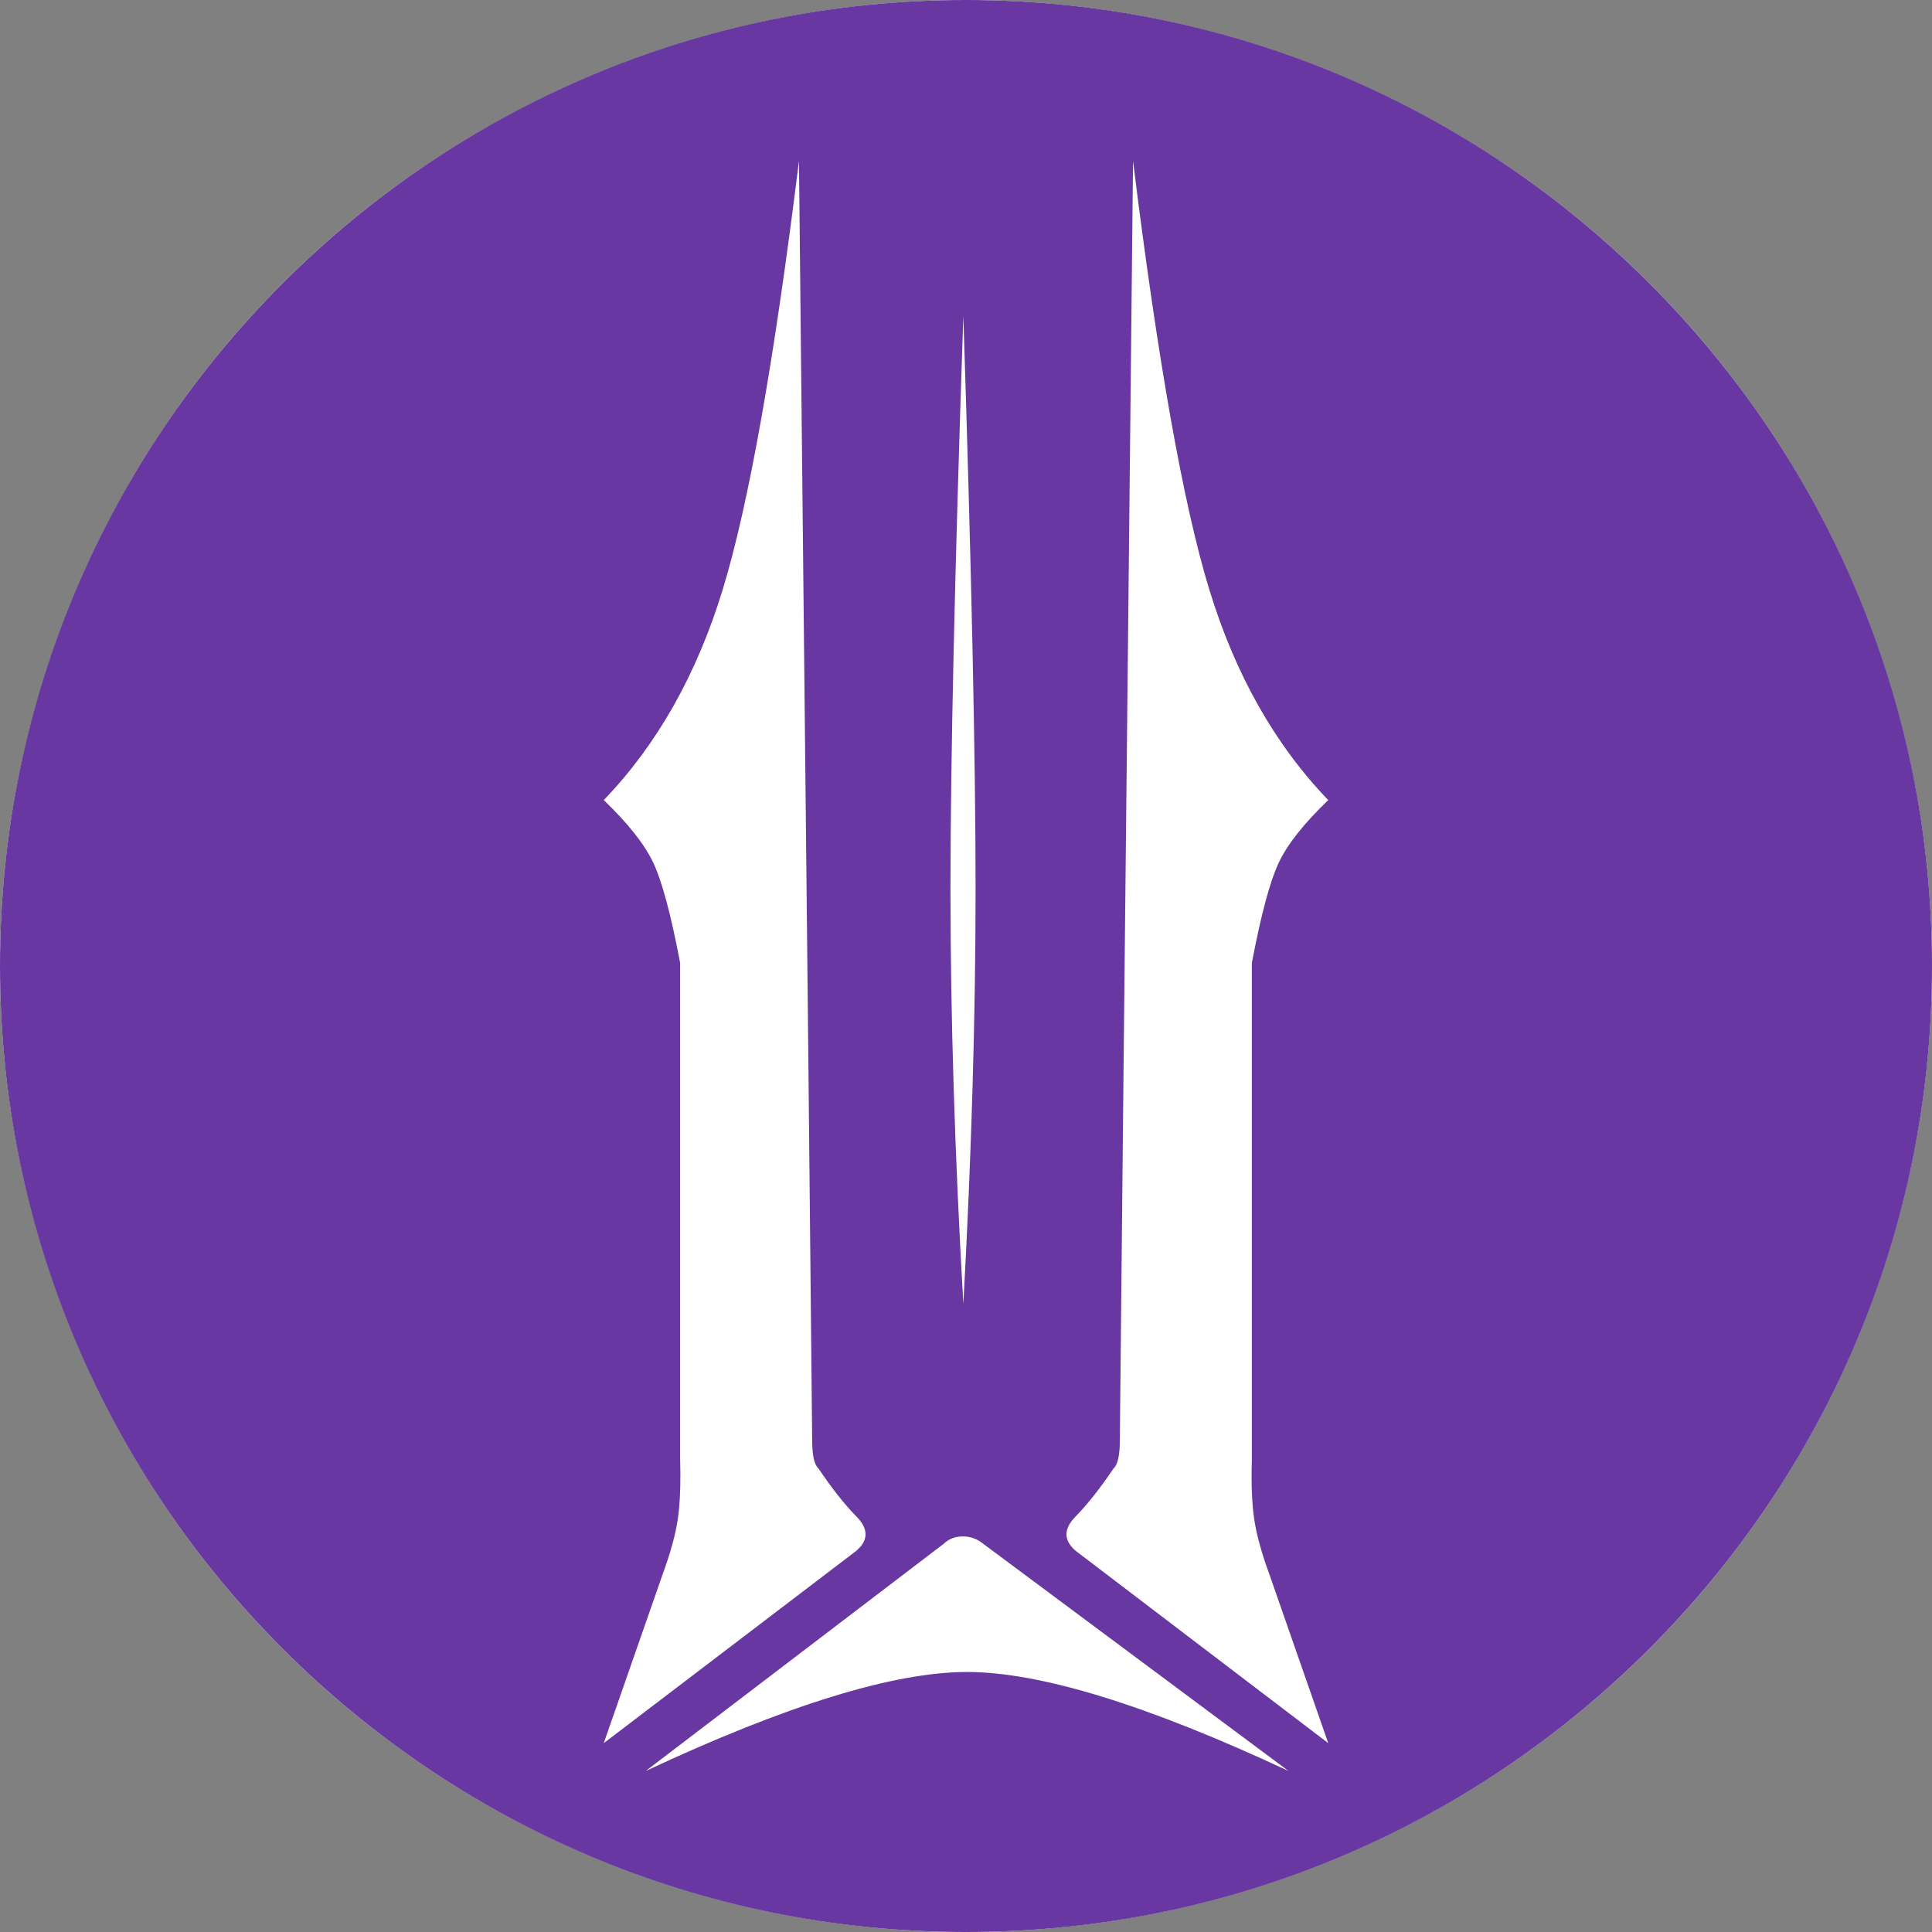
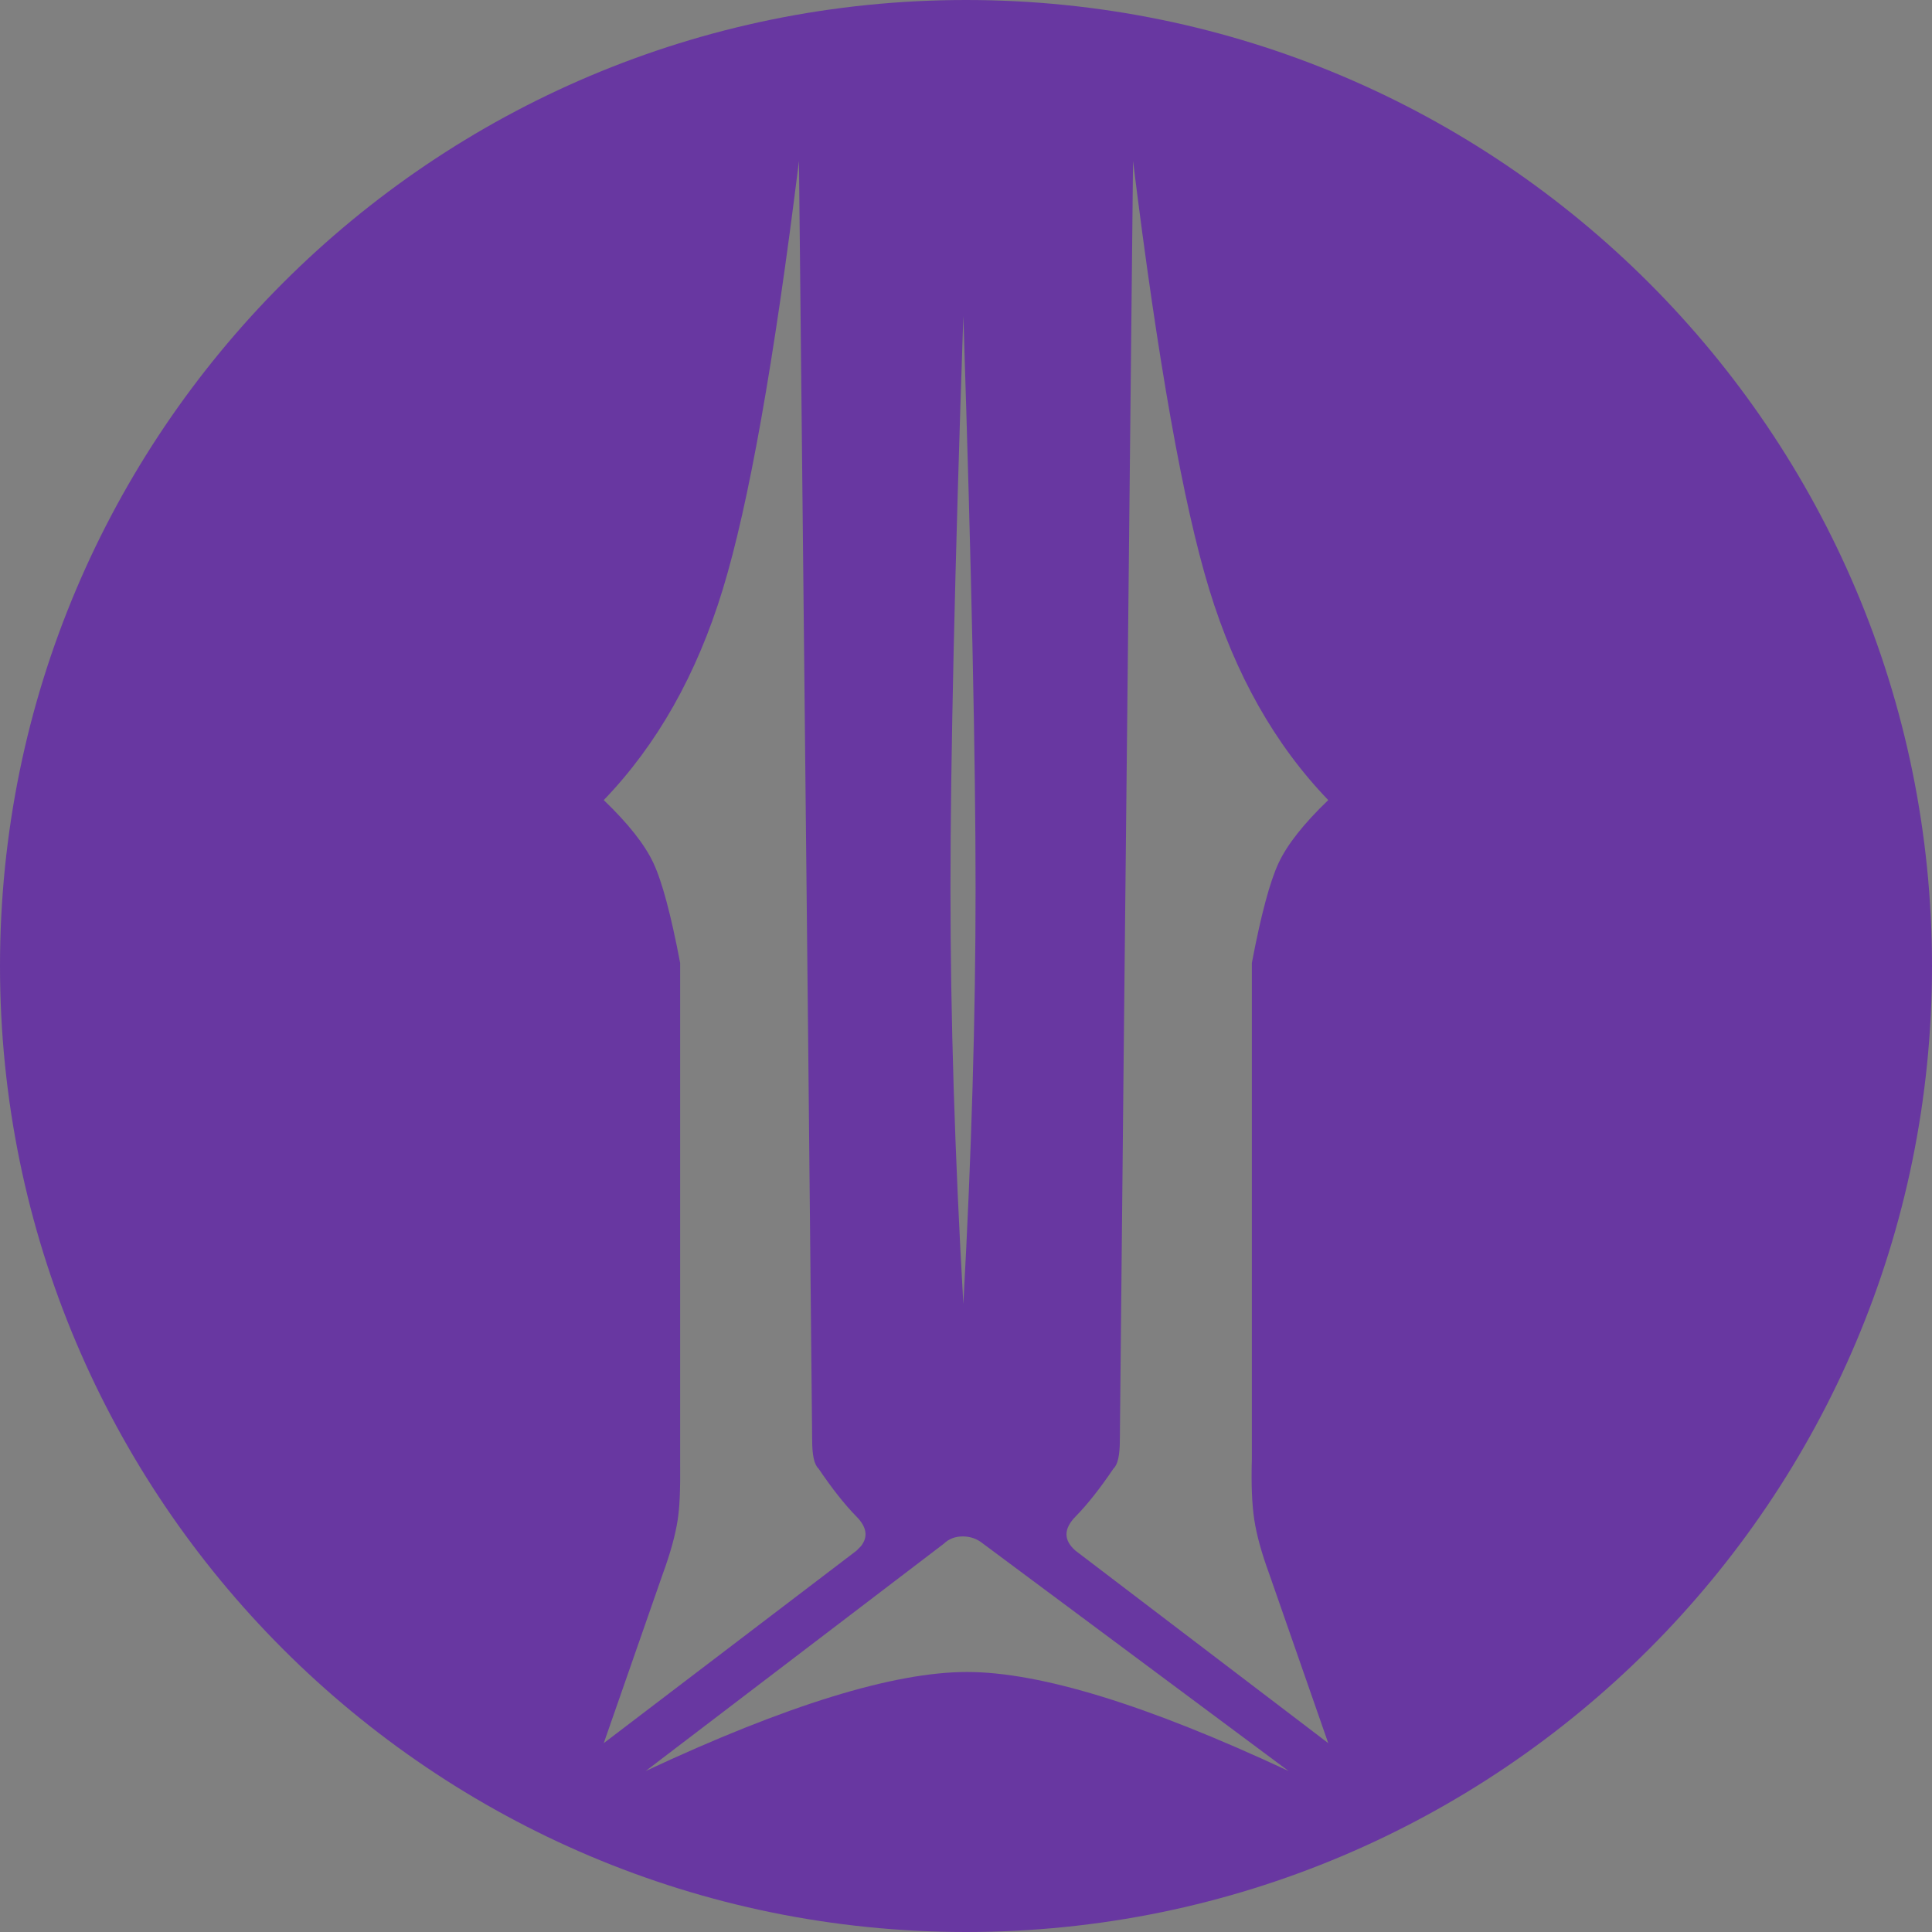
<svg xmlns="http://www.w3.org/2000/svg" width="24px" height="24px" viewBox="0 0 24 24" fill="none">
  <rect x="0" y="0" width="24" height="24" fill="#808080" stroke="none" />
-   <circle cx="12" cy="12" r="12" fill="white" />
-   <path fill-rule="evenodd" clip-rule="evenodd" d="M12 0C18.627 0 24 5.373 24 12C24 18.627 18.627 24 12 24C5.373 24 0 18.627 0 12C0 5.373 5.373 0 12 0ZM11.96 19.086C11.866 19.086 11.787 19.116 11.725 19.176L8.021 22C9.774 21.18 11.104 20.77 12.013 20.77C12.921 20.77 14.253 21.18 16.007 22L12.212 19.176C12.139 19.116 12.055 19.086 11.96 19.086ZM9.925 2C9.616 4.495 9.3 6.27 8.978 7.323C8.656 8.377 8.164 9.249 7.5 9.939C7.803 10.23 8.009 10.49 8.116 10.719C8.224 10.948 8.335 11.362 8.449 11.962V18.127L8.452 18.305C8.453 18.534 8.442 18.725 8.419 18.877C8.39 19.068 8.328 19.293 8.233 19.552L7.5 21.654L10.64 19.263L10.695 19.207C10.786 19.092 10.768 18.97 10.64 18.84C10.491 18.688 10.334 18.489 10.168 18.243C10.115 18.195 10.089 18.078 10.089 17.891L10.088 17.81L10.088 17.791L10.087 17.693C10.078 16.631 10.024 11.4 9.925 2ZM14.075 2C13.976 11.4 13.922 16.631 13.913 17.693L13.912 17.791C13.912 17.805 13.912 17.817 13.912 17.828L13.911 17.891C13.911 18.078 13.885 18.195 13.832 18.243C13.666 18.489 13.509 18.688 13.36 18.84C13.211 18.992 13.211 19.133 13.36 19.263L16.5 21.654L15.767 19.552C15.672 19.293 15.61 19.068 15.581 18.877C15.552 18.687 15.542 18.437 15.551 18.127V11.962C15.665 11.362 15.776 10.948 15.884 10.719C15.991 10.49 16.197 10.23 16.5 9.939C15.836 9.249 15.344 8.377 15.022 7.323C14.7 6.27 14.384 4.495 14.075 2ZM11.967 3.924C11.86 7.088 11.807 9.459 11.807 11.038C11.807 12.616 11.86 14.336 11.967 16.198C12.069 14.339 12.119 12.619 12.119 11.038C12.119 9.457 12.069 7.086 11.967 3.924Z" fill="#6837A1" />
+   <path fill-rule="evenodd" clip-rule="evenodd" d="M12 0C18.627 0 24 5.373 24 12C24 18.627 18.627 24 12 24C5.373 24 0 18.627 0 12C0 5.373 5.373 0 12 0ZM11.96 19.086C11.866 19.086 11.787 19.116 11.725 19.176L8.021 22C9.774 21.18 11.104 20.77 12.013 20.77C12.921 20.77 14.253 21.18 16.007 22L12.212 19.176C12.139 19.116 12.055 19.086 11.96 19.086ZM9.925 2C9.616 4.495 9.3 6.27 8.978 7.323C8.656 8.377 8.164 9.249 7.5 9.939C7.803 10.23 8.009 10.49 8.116 10.719C8.224 10.948 8.335 11.362 8.449 11.962V18.127C8.453 18.534 8.442 18.725 8.419 18.877C8.39 19.068 8.328 19.293 8.233 19.552L7.5 21.654L10.64 19.263L10.695 19.207C10.786 19.092 10.768 18.97 10.64 18.84C10.491 18.688 10.334 18.489 10.168 18.243C10.115 18.195 10.089 18.078 10.089 17.891L10.088 17.81L10.088 17.791L10.087 17.693C10.078 16.631 10.024 11.4 9.925 2ZM14.075 2C13.976 11.4 13.922 16.631 13.913 17.693L13.912 17.791C13.912 17.805 13.912 17.817 13.912 17.828L13.911 17.891C13.911 18.078 13.885 18.195 13.832 18.243C13.666 18.489 13.509 18.688 13.36 18.84C13.211 18.992 13.211 19.133 13.36 19.263L16.5 21.654L15.767 19.552C15.672 19.293 15.61 19.068 15.581 18.877C15.552 18.687 15.542 18.437 15.551 18.127V11.962C15.665 11.362 15.776 10.948 15.884 10.719C15.991 10.49 16.197 10.23 16.5 9.939C15.836 9.249 15.344 8.377 15.022 7.323C14.7 6.27 14.384 4.495 14.075 2ZM11.967 3.924C11.86 7.088 11.807 9.459 11.807 11.038C11.807 12.616 11.86 14.336 11.967 16.198C12.069 14.339 12.119 12.619 12.119 11.038C12.119 9.457 12.069 7.086 11.967 3.924Z" fill="#6837A1" />
</svg>